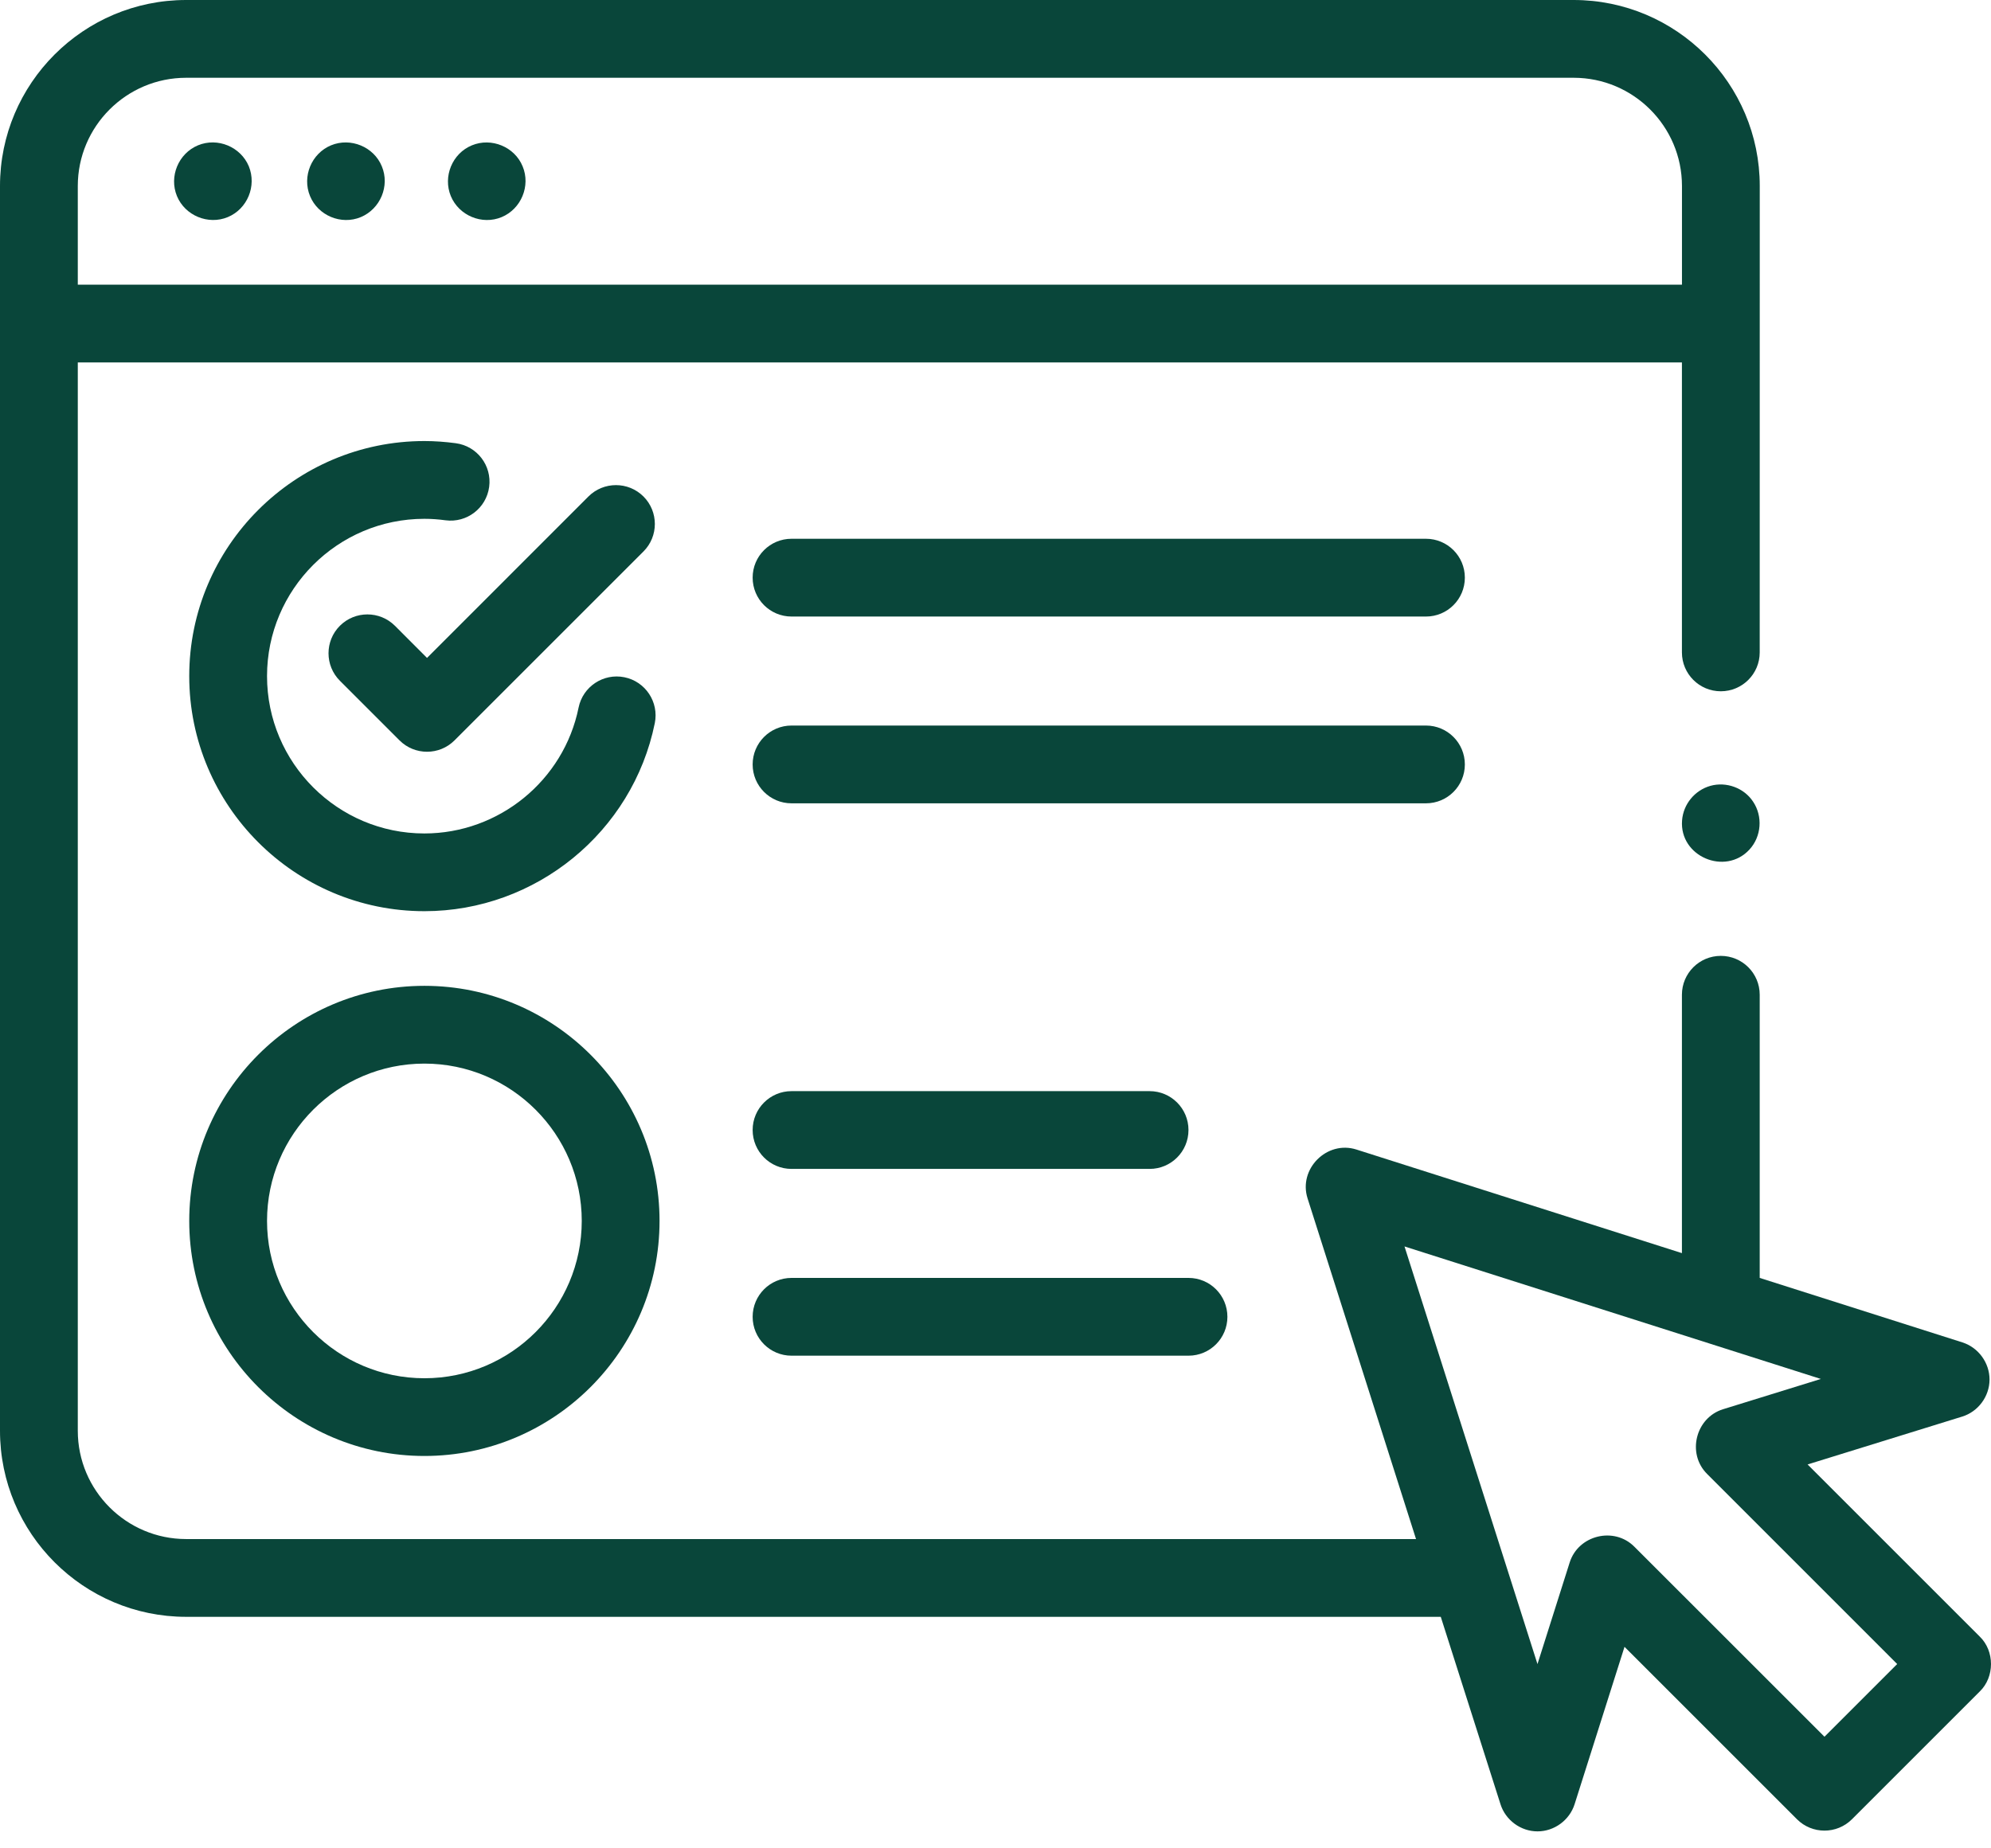
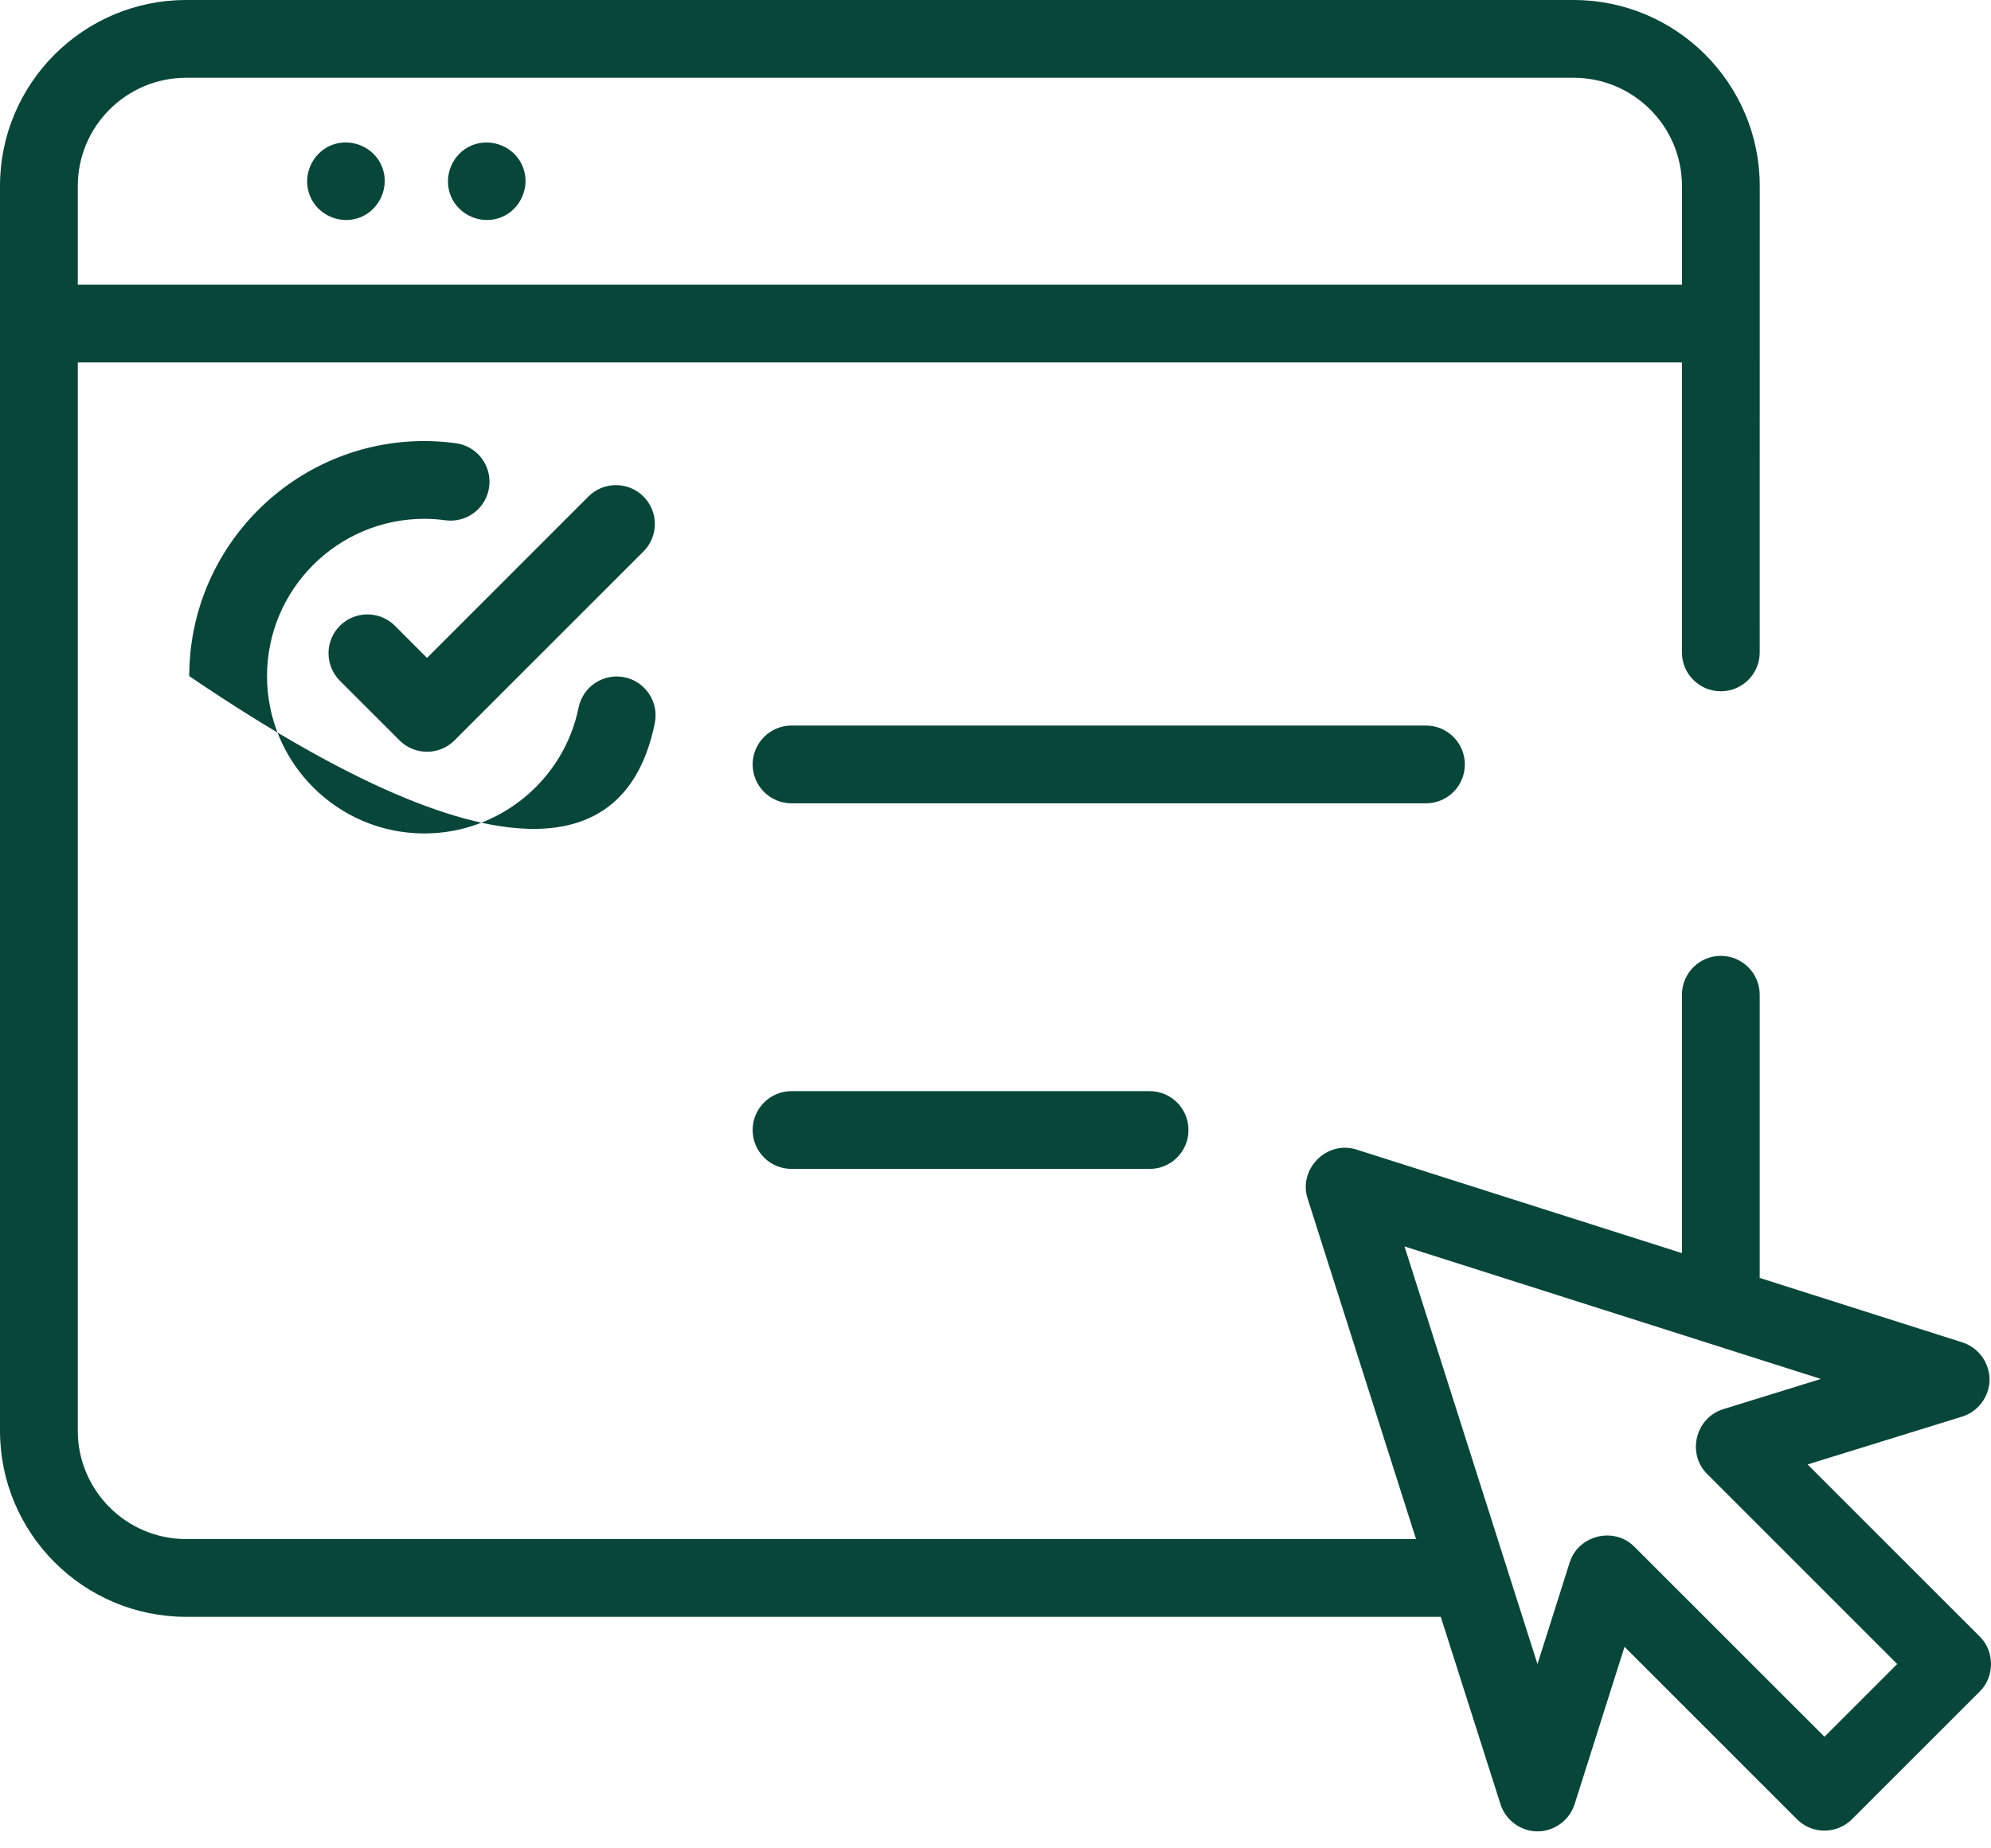
<svg xmlns="http://www.w3.org/2000/svg" width="42" height="39" viewBox="0 0 42 39" fill="none">
-   <path d="M5.249 3.509C5.077 3.097 4.59 2.895 4.177 3.066C3.764 3.238 3.562 3.724 3.733 4.138C3.904 4.55 4.393 4.752 4.805 4.581C5.219 4.409 5.418 3.924 5.249 3.509Z" fill="#09463A" />
  <path d="M8.055 3.51C7.886 3.096 7.395 2.896 6.984 3.066C6.571 3.237 6.369 3.723 6.54 4.137C6.71 4.55 7.198 4.753 7.611 4.581C8.023 4.409 8.227 3.923 8.055 3.51Z" fill="#09463A" />
  <path d="M11.025 3.51C10.856 3.097 10.366 2.896 9.954 3.067C9.541 3.237 9.34 3.724 9.51 4.137C9.681 4.55 10.169 4.753 10.582 4.581C10.993 4.41 11.197 3.923 11.025 3.51Z" fill="#09463A" />
  <path fill-rule="evenodd" clip-rule="evenodd" d="M41.762 34.531L38.131 30.9L41.392 29.89C41.73 29.786 41.968 29.464 41.969 29.11C41.97 28.756 41.735 28.433 41.398 28.325L37.121 26.964V20.989C37.121 20.536 36.754 20.169 36.3 20.169C35.847 20.169 35.48 20.536 35.48 20.989V26.441L28.613 24.255C27.99 24.057 27.385 24.665 27.583 25.286L29.871 32.474H3.926C2.666 32.474 1.641 31.449 1.641 30.189V7.647H35.48V13.766C35.48 14.219 35.847 14.586 36.3 14.586C36.754 14.586 37.121 14.219 37.121 13.766L37.122 3.925C37.122 1.761 35.361 0 33.196 0H3.926C1.761 0 0 1.761 0 3.925L0 30.189C0 32.354 1.761 34.115 3.926 34.115H30.393L31.653 38.07C31.76 38.407 32.081 38.642 32.434 38.642C32.788 38.642 33.109 38.406 33.216 38.069L34.269 34.748L37.907 38.386C38.227 38.706 38.747 38.706 39.067 38.386L41.762 35.691C42.079 35.386 42.079 34.836 41.762 34.531ZM1.641 3.925C1.641 2.666 2.666 1.641 3.926 1.641H33.197C34.456 1.641 35.481 2.666 35.481 3.925V6.007H1.641V3.925ZM34.475 32.634L38.487 36.645L40.021 35.111L36.01 31.099C35.58 30.67 35.768 29.915 36.347 29.735L38.411 29.096L29.628 26.3L32.433 35.112L33.113 32.966C33.296 32.391 34.048 32.206 34.475 32.634Z" fill="#09463A" />
-   <path d="M9.615 9.352C9.391 9.322 9.168 9.306 8.953 9.306C6.218 9.306 3.992 11.531 3.992 14.266C3.992 17.001 6.218 19.226 8.953 19.226C11.302 19.226 13.346 17.557 13.813 15.258C13.903 14.813 13.616 14.38 13.172 14.29C12.728 14.2 12.295 14.487 12.205 14.931C11.893 16.469 10.525 17.586 8.952 17.586C7.122 17.586 5.633 16.097 5.633 14.266C5.633 12.436 7.122 10.947 8.952 10.947C9.095 10.947 9.245 10.957 9.397 10.978C9.846 11.038 10.259 10.723 10.319 10.273C10.379 9.824 10.064 9.412 9.615 9.352Z" fill="#09463A" />
-   <path fill-rule="evenodd" clip-rule="evenodd" d="M13.913 25.761C13.913 28.496 11.688 30.721 8.953 30.721C6.218 30.721 3.992 28.496 3.992 25.761C3.992 23.026 6.218 20.801 8.953 20.801C11.688 20.801 13.913 23.026 13.913 25.761ZM12.272 25.761C12.272 23.931 10.783 22.442 8.953 22.442C7.122 22.442 5.633 23.931 5.633 25.761C5.633 27.592 7.122 29.081 8.953 29.081C10.783 29.081 12.272 27.592 12.272 25.761Z" fill="#09463A" />
-   <path d="M30.081 11.368H16.697C16.244 11.368 15.877 11.735 15.877 12.188C15.877 12.642 16.244 13.009 16.697 13.009H30.081C30.534 13.009 30.901 12.642 30.901 12.188C30.901 11.735 30.534 11.368 30.081 11.368Z" fill="#09463A" />
+   <path d="M9.615 9.352C9.391 9.322 9.168 9.306 8.953 9.306C6.218 9.306 3.992 11.531 3.992 14.266C11.302 19.226 13.346 17.557 13.813 15.258C13.903 14.813 13.616 14.38 13.172 14.29C12.728 14.2 12.295 14.487 12.205 14.931C11.893 16.469 10.525 17.586 8.952 17.586C7.122 17.586 5.633 16.097 5.633 14.266C5.633 12.436 7.122 10.947 8.952 10.947C9.095 10.947 9.245 10.957 9.397 10.978C9.846 11.038 10.259 10.723 10.319 10.273C10.379 9.824 10.064 9.412 9.615 9.352Z" fill="#09463A" />
  <path d="M30.901 16.13C30.901 15.677 30.534 15.309 30.081 15.309H16.697C16.244 15.309 15.877 15.677 15.877 16.13C15.877 16.583 16.244 16.95 16.697 16.95H30.081C30.534 16.95 30.901 16.583 30.901 16.13Z" fill="#09463A" />
  <path d="M16.697 24.664H24.251C24.704 24.664 25.071 24.297 25.071 23.843C25.071 23.39 24.704 23.023 24.251 23.023H16.697C16.244 23.023 15.877 23.39 15.877 23.843C15.877 24.297 16.244 24.664 16.697 24.664Z" fill="#09463A" />
-   <path d="M16.697 28.605H25.072C25.525 28.605 25.892 28.238 25.892 27.785C25.892 27.331 25.525 26.964 25.072 26.964H16.697C16.244 26.964 15.877 27.331 15.877 27.785C15.877 28.238 16.244 28.605 16.697 28.605Z" fill="#09463A" />
  <path d="M8.331 13.204C8.01 12.884 7.491 12.884 7.17 13.204C6.85 13.524 6.85 14.044 7.17 14.364L8.428 15.622C8.748 15.942 9.268 15.942 9.588 15.622L13.574 11.636C13.894 11.316 13.894 10.796 13.574 10.476C13.253 10.156 12.734 10.156 12.413 10.476L9.008 13.882L8.331 13.204Z" fill="#09463A" />
-   <path d="M36.982 16.916C36.791 16.624 36.416 16.488 36.082 16.581C35.751 16.674 35.509 16.968 35.483 17.311C35.424 18.072 36.393 18.483 36.905 17.925C37.158 17.65 37.189 17.226 36.982 16.916Z" fill="#09463A" />
</svg>